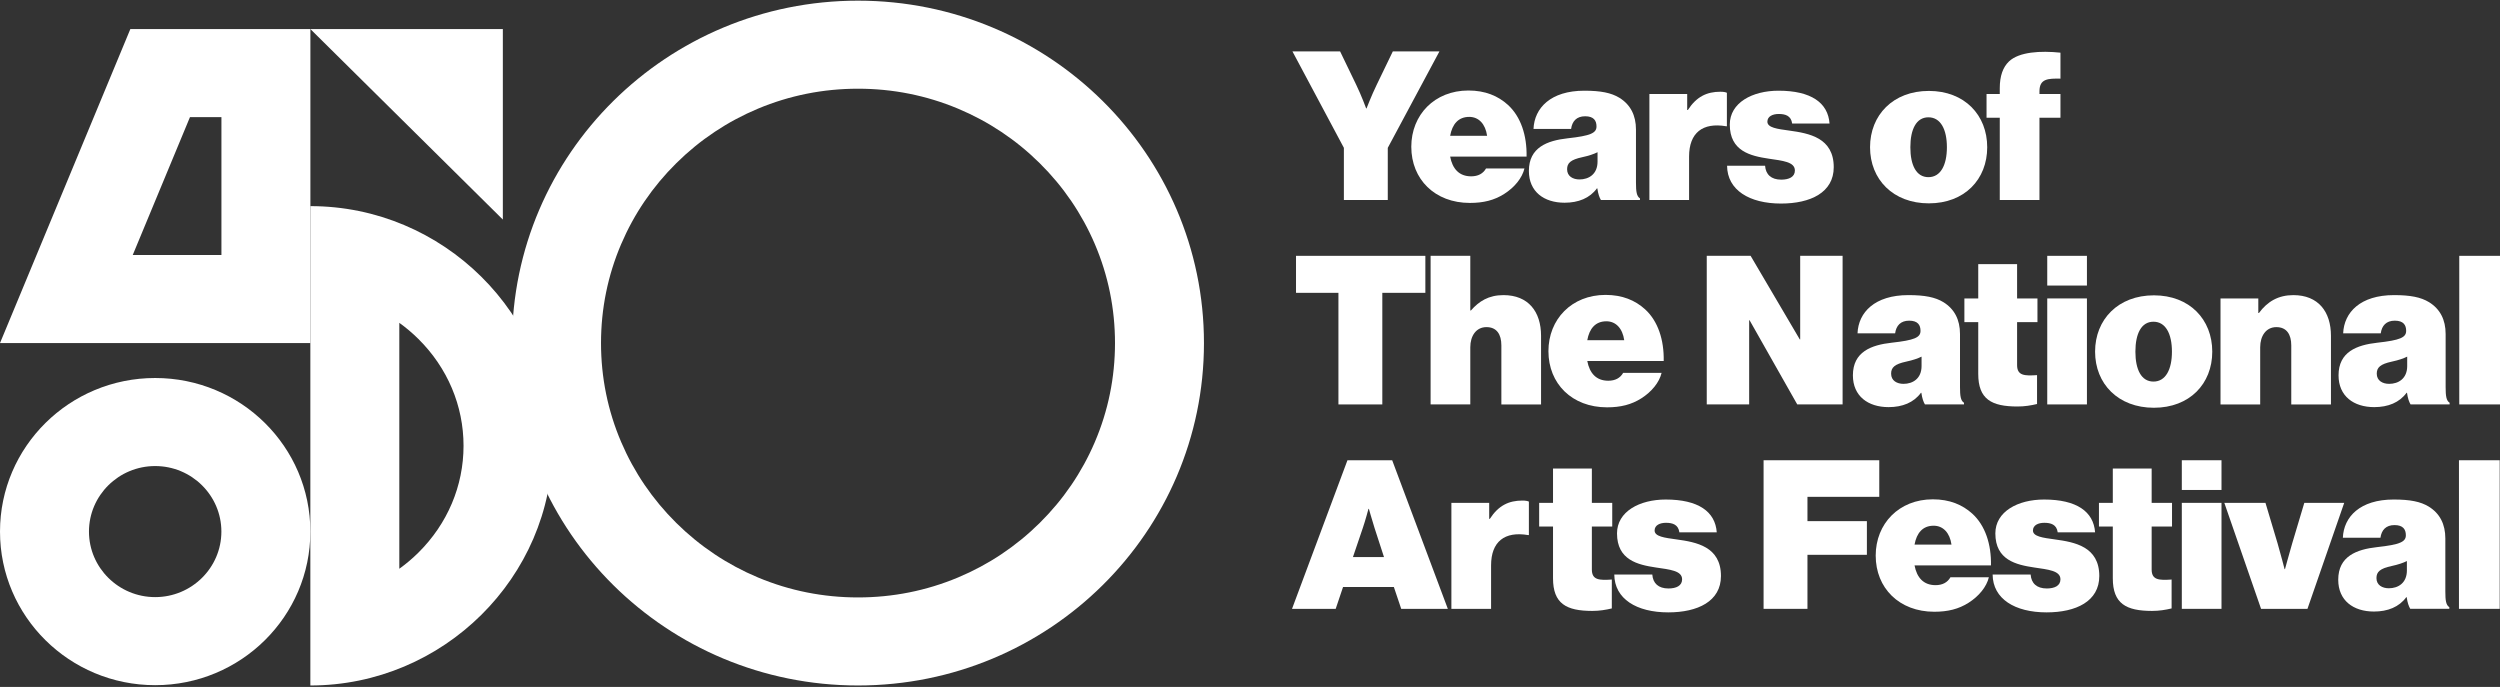
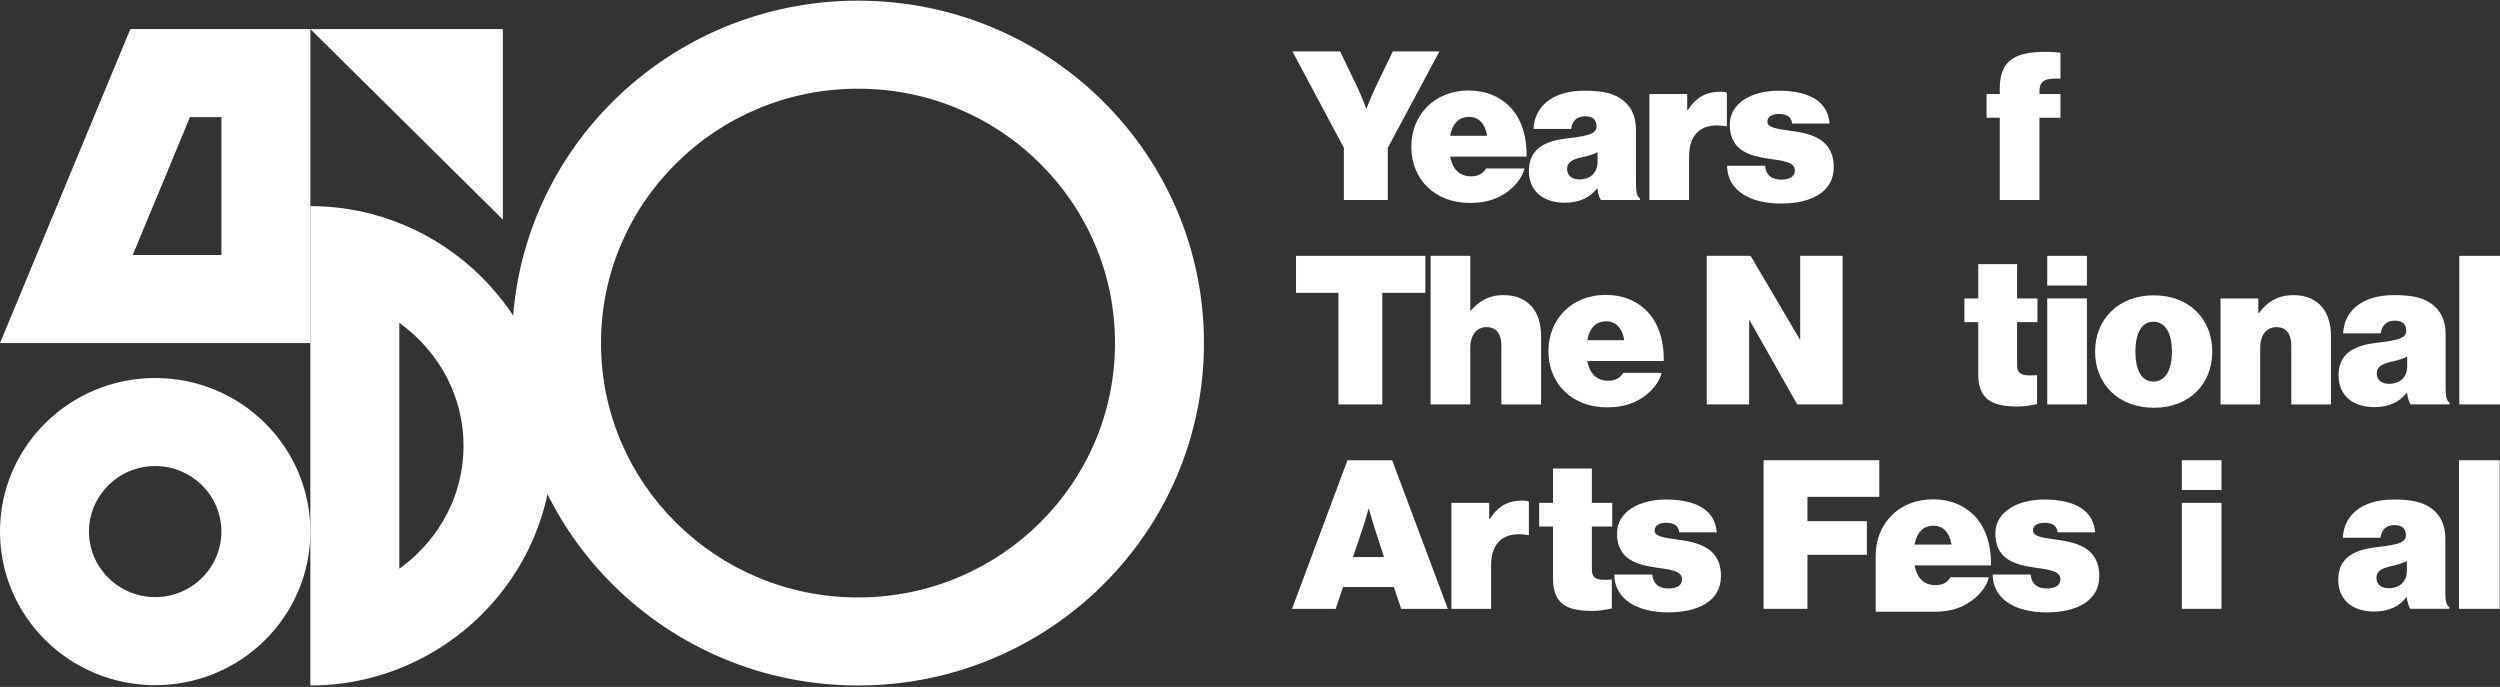
<svg xmlns="http://www.w3.org/2000/svg" width="313" height="86" viewBox="0 0 313 86" fill="none">
  <rect x="0" y="0" width="313" height="86" fill="#333333" stroke="none" />
  <path d="M168.255 18.512L161.814 6.438H167.782L169.779 10.575C170.462 11.98 171.041 13.568 171.041 13.568H171.093C171.093 13.568 171.698 11.98 172.382 10.575L174.38 6.438H180.216L173.749 18.512V25.043H168.254V18.512H168.255Z" fill="white" />
  <path d="M176.694 18.382C176.694 14.375 179.612 11.331 183.844 11.331C185.948 11.331 187.551 12.007 188.787 13.126C190.417 14.609 191.18 16.977 191.127 19.605H181.558C181.847 21.14 182.689 22.077 184.187 22.077C185.055 22.077 185.685 21.739 186.053 21.088H190.864C190.575 22.285 189.629 23.456 188.314 24.288C187.078 25.069 185.738 25.407 184.029 25.407C179.639 25.407 176.695 22.441 176.695 18.382H176.694ZM181.558 17.002H186.185C185.975 15.519 185.134 14.634 183.95 14.634C182.583 14.634 181.821 15.545 181.558 17.002Z" fill="white" />
  <path d="M199.986 23.586H199.933C199.039 24.809 197.619 25.381 195.885 25.381C193.308 25.381 191.416 24.002 191.416 21.4C191.416 18.46 193.703 17.601 196.28 17.315C199.119 17.003 199.882 16.665 199.882 15.832C199.882 15.103 199.54 14.557 198.462 14.557C197.384 14.557 196.832 15.181 196.701 16.144H191.995C192.1 13.516 194.151 11.356 198.357 11.356C200.408 11.356 201.722 11.616 202.747 12.241C204.14 13.1 204.824 14.453 204.824 16.222V22.857C204.824 23.976 204.903 24.574 205.323 24.834V25.042H200.433C200.249 24.73 200.092 24.313 199.987 23.585L199.986 23.586ZM200.012 20.229V19.058C199.539 19.292 198.934 19.5 198.093 19.682C196.647 19.994 196.201 20.411 196.201 21.191C196.201 22.076 196.937 22.466 197.752 22.466C198.909 22.466 200.013 21.816 200.013 20.228L200.012 20.229Z" fill="white" />
  <path d="M211.237 13.776H211.316C212.394 12.111 213.682 11.486 215.39 11.486C215.784 11.486 216.047 11.538 216.206 11.616V15.805H216.101C213.183 15.311 211.473 16.612 211.473 19.604V25.042H206.504V11.772H211.237V13.776Z" fill="white" />
  <path d="M216.229 20.749H220.988C221.066 21.842 221.749 22.492 223.011 22.492C223.984 22.492 224.72 22.154 224.72 21.347C224.72 20.254 223.169 20.124 221.434 19.864C219.173 19.526 216.57 18.927 216.57 15.597C216.57 12.865 219.383 11.356 222.67 11.356C226.744 11.356 228.874 12.865 229.058 15.467H224.378C224.247 14.478 223.51 14.27 222.696 14.27C221.959 14.27 221.276 14.556 221.276 15.233C221.276 15.988 222.512 16.144 224.037 16.352C226.482 16.69 229.584 17.237 229.584 20.932C229.584 24.106 226.666 25.485 222.985 25.485C219.015 25.485 216.255 23.794 216.229 20.749Z" fill="white" />
-   <path d="M234.13 18.434C234.13 14.401 237.022 11.383 241.491 11.383C245.961 11.383 248.799 14.401 248.799 18.434C248.799 22.467 245.96 25.459 241.491 25.459C237.023 25.459 234.13 22.467 234.13 18.434ZM243.752 18.434C243.752 16.196 242.962 14.687 241.438 14.687C239.913 14.687 239.177 16.196 239.177 18.434C239.177 20.672 239.912 22.181 241.438 22.181C242.963 22.181 243.752 20.672 243.752 18.434Z" fill="white" />
  <path d="M248.715 11.772H250.371V11.044C250.371 9.509 250.765 8.416 251.528 7.687C252.79 6.49 255.472 6.334 257.969 6.594V9.846C256.418 9.82 255.34 9.846 255.34 11.433V11.771H257.969V14.737H255.34V25.041H250.371V14.737H248.715V11.771V11.772Z" fill="white" />
  <path d="M162.261 32.03H178.455V36.662H173.066V50.635H167.572V36.662H162.261V32.03Z" fill="white" />
  <path d="M184.081 38.873H184.159C185.159 37.728 186.368 36.948 188.234 36.948C191.336 36.948 192.94 39.004 192.94 42.048V50.635H187.971V43.245C187.971 41.866 187.394 40.955 186.105 40.955C184.817 40.955 184.081 42.048 184.081 43.479V50.634H179.112V32.03H184.081V38.873Z" fill="white" />
  <path d="M193.863 43.973C193.863 39.966 196.781 36.922 201.013 36.922C203.117 36.922 204.72 37.598 205.956 38.717C207.586 40.2 208.348 42.568 208.296 45.196H198.727C199.016 46.731 199.857 47.668 201.356 47.668C202.224 47.668 202.854 47.33 203.222 46.679H208.033C207.744 47.876 206.798 49.047 205.483 49.879C204.247 50.66 202.907 50.998 201.198 50.998C196.808 50.998 193.864 48.032 193.864 43.973H193.863ZM198.726 42.594H203.353C203.143 41.111 202.301 40.226 201.118 40.226C199.751 40.226 198.988 41.137 198.726 42.594Z" fill="white" />
  <path d="M213.684 32.03H219.178L225.33 42.49H225.383V32.03H230.693V50.634H225.015L219.048 40.096H218.995V50.634H213.685V32.03H213.684Z" fill="white" />
-   <path d="M240.553 49.177H240.501C239.606 50.4 238.187 50.972 236.452 50.972C233.876 50.972 231.983 49.593 231.983 46.991C231.983 44.051 234.271 43.192 236.847 42.906C239.686 42.594 240.449 42.256 240.449 41.423C240.449 40.694 240.108 40.148 239.03 40.148C237.952 40.148 237.4 40.772 237.269 41.735H232.562C232.667 39.107 234.718 36.947 238.925 36.947C240.976 36.947 242.29 37.207 243.314 37.832C244.708 38.691 245.392 40.044 245.392 41.813V48.448C245.392 49.567 245.471 50.165 245.891 50.425V50.633H241.001C240.817 50.321 240.659 49.904 240.554 49.176L240.553 49.177ZM240.579 45.821V44.65C240.107 44.884 239.501 45.092 238.661 45.274C237.215 45.586 236.768 46.003 236.768 46.783C236.768 47.668 237.505 48.058 238.319 48.058C239.476 48.058 240.58 47.408 240.58 45.82L240.579 45.821Z" fill="white" />
  <path d="M245.941 37.364H247.676V33.071H252.54V37.364H255.09V40.33H252.54V45.716C252.54 47.043 253.487 47.069 255.038 46.965V50.582C254.275 50.764 253.487 50.894 252.593 50.894C249.333 50.894 247.676 49.983 247.676 46.809V40.33H245.941V37.364Z" fill="white" />
  <path d="M256.315 32.03H261.284V35.751H256.315V32.03ZM256.315 37.364H261.284V50.634H256.315V37.364Z" fill="white" />
  <path d="M262.305 44.026C262.305 39.993 265.197 36.975 269.667 36.975C274.137 36.975 276.975 39.993 276.975 44.026C276.975 48.059 274.136 51.051 269.667 51.051C265.198 51.051 262.305 48.059 262.305 44.026ZM271.927 44.026C271.927 41.788 271.138 40.279 269.613 40.279C268.089 40.279 267.352 41.788 267.352 44.026C267.352 46.264 268.088 47.773 269.613 47.773C271.139 47.773 271.927 46.264 271.927 44.026Z" fill="white" />
  <path d="M282.74 39.187H282.819C283.897 37.73 285.264 36.949 287.13 36.949C290.232 36.949 291.836 39.005 291.836 42.049V50.636H286.867V43.246C286.867 41.867 286.289 40.956 285.001 40.956C283.713 40.956 282.976 42.049 282.976 43.48V50.635H278.008V37.365H282.74V39.186V39.187Z" fill="white" />
  <path d="M301.355 49.177H301.302C300.408 50.4 298.989 50.972 297.254 50.972C294.677 50.972 292.785 49.593 292.785 46.991C292.785 44.051 295.072 43.192 297.649 42.906C300.488 42.594 301.251 42.256 301.251 41.423C301.251 40.694 300.909 40.148 299.831 40.148C298.753 40.148 298.202 40.772 298.07 41.735H293.364C293.469 39.107 295.52 36.947 299.726 36.947C301.777 36.947 303.092 37.207 304.116 37.832C305.509 38.691 306.193 40.044 306.193 41.813V48.448C306.193 49.567 306.272 50.165 306.692 50.425V50.633H301.802C301.618 50.321 301.461 49.904 301.356 49.176L301.355 49.177ZM301.381 45.821V44.65C300.908 44.884 300.303 45.092 299.462 45.274C298.017 45.586 297.57 46.003 297.57 46.783C297.57 47.668 298.307 48.058 299.121 48.058C300.278 48.058 301.382 47.408 301.382 45.82L301.381 45.821Z" fill="white" />
  <path d="M307.9 32.03H313V50.634H307.9V32.03Z" fill="white" />
  <path d="M168.702 57.623H174.301L181.268 76.227H175.432L174.512 73.495H168.149L167.229 76.227H161.761L168.701 57.623H168.702ZM169.386 69.748H173.277L172.094 66.105C171.805 65.194 171.385 63.711 171.385 63.711H171.332C171.332 63.711 170.938 65.194 170.623 66.105L169.387 69.748H169.386Z" fill="white" />
  <path d="M186.447 64.961H186.526C187.604 63.296 188.892 62.671 190.6 62.671C190.994 62.671 191.257 62.723 191.416 62.801V66.99H191.311C188.393 66.496 186.683 67.797 186.683 70.789V76.227H181.714V62.957H186.447V64.961Z" fill="white" />
  <path d="M192.703 62.957H194.438V58.664H199.301V62.957H201.852V65.923H199.301V71.309C199.301 72.636 200.248 72.662 201.799 72.558V76.175C201.036 76.357 200.248 76.487 199.354 76.487C196.095 76.487 194.438 75.576 194.438 72.402V65.923H192.703V62.957Z" fill="white" />
  <path d="M202.109 71.934H206.868C206.947 73.027 207.63 73.677 208.891 73.677C209.864 73.677 210.6 73.339 210.6 72.532C210.6 71.439 209.049 71.309 207.314 71.049C205.053 70.711 202.45 70.112 202.45 66.782C202.45 64.05 205.263 62.541 208.55 62.541C212.625 62.541 214.755 64.05 214.938 66.652H210.258C210.127 65.663 209.391 65.455 208.576 65.455C207.84 65.455 207.157 65.741 207.157 66.418C207.157 67.173 208.392 67.329 209.917 67.537C212.362 67.875 215.464 68.422 215.464 72.117C215.464 75.291 212.546 76.67 208.865 76.67C204.896 76.67 202.135 74.979 202.109 71.934Z" fill="white" />
  <path d="M220.8 57.623H235.285V62.203H226.294V65.247H233.734V69.462H226.294V76.227H220.8V57.623Z" fill="white" />
-   <path d="M234.837 69.566C234.837 65.559 237.755 62.515 241.987 62.515C244.091 62.515 245.694 63.191 246.93 64.31C248.56 65.793 249.323 68.161 249.27 70.789H239.701C239.99 72.324 240.832 73.261 242.33 73.261C243.198 73.261 243.828 72.923 244.196 72.272H249.007C248.718 73.469 247.772 74.64 246.457 75.472C245.222 76.253 243.881 76.591 242.172 76.591C237.782 76.591 234.838 73.625 234.838 69.566H234.837ZM239.7 68.187H244.327C244.117 66.704 243.276 65.819 242.092 65.819C240.725 65.819 239.963 66.73 239.7 68.187Z" fill="white" />
+   <path d="M234.837 69.566C234.837 65.559 237.755 62.515 241.987 62.515C244.091 62.515 245.694 63.191 246.93 64.31C248.56 65.793 249.323 68.161 249.27 70.789H239.701C239.99 72.324 240.832 73.261 242.33 73.261C243.198 73.261 243.828 72.923 244.196 72.272H249.007C248.718 73.469 247.772 74.64 246.457 75.472C245.222 76.253 243.881 76.591 242.172 76.591H234.837ZM239.7 68.187H244.327C244.117 66.704 243.276 65.819 242.092 65.819C240.725 65.819 239.963 66.73 239.7 68.187Z" fill="white" />
  <path d="M249.477 71.934H254.236C254.314 73.027 254.997 73.677 256.259 73.677C257.232 73.677 257.968 73.339 257.968 72.532C257.968 71.439 256.417 71.309 254.682 71.049C252.421 70.711 249.818 70.112 249.818 66.782C249.818 64.05 252.631 62.541 255.918 62.541C259.993 62.541 262.122 64.05 262.306 66.652H257.626C257.495 65.663 256.759 65.455 255.944 65.455C255.208 65.455 254.525 65.741 254.525 66.418C254.525 67.173 255.76 67.329 257.285 67.537C259.73 67.875 262.832 68.422 262.832 72.117C262.832 75.291 259.914 76.67 256.233 76.67C252.263 76.67 249.503 74.979 249.477 71.934Z" fill="white" />
-   <path d="M262.789 62.957H264.523V58.664H269.387V62.957H271.937V65.923H269.387V71.309C269.387 72.636 270.334 72.662 271.885 72.558V76.175C271.122 76.357 270.334 76.487 269.44 76.487C266.18 76.487 264.523 75.576 264.523 72.402V65.923H262.789V62.957Z" fill="white" />
  <path d="M273.163 57.623H278.132V61.344H273.163V57.623ZM273.163 62.957H278.132V76.227H273.163V62.957Z" fill="white" />
-   <path d="M278.484 62.957H283.636L285.161 68.057C285.555 69.41 286.029 71.257 286.029 71.257H286.081C286.081 71.257 286.581 69.41 286.976 68.057L288.5 62.957H293.495L288.894 76.227H283.085L278.485 62.957H278.484Z" fill="white" />
  <path d="M301.317 74.77H301.264C300.37 75.993 298.951 76.565 297.216 76.565C294.64 76.565 292.747 75.186 292.747 72.584C292.747 69.644 295.035 68.785 297.611 68.499C300.45 68.187 301.213 67.849 301.213 67.016C301.213 66.287 300.871 65.741 299.793 65.741C298.715 65.741 298.164 66.365 298.032 67.328H293.326C293.431 64.7 295.482 62.54 299.688 62.54C301.739 62.54 303.054 62.8 304.078 63.425C305.472 64.284 306.156 65.637 306.156 67.406V74.041C306.156 75.16 306.234 75.758 306.655 76.018V76.226H301.765C301.581 75.914 301.423 75.497 301.318 74.769L301.317 74.77ZM301.343 71.414V70.243C300.87 70.477 300.265 70.685 299.425 70.867C297.979 71.179 297.532 71.596 297.532 72.376C297.532 73.261 298.269 73.651 299.083 73.651C300.24 73.651 301.344 73.001 301.344 71.413L301.343 71.414Z" fill="white" />
  <path d="M307.862 57.623H312.962V76.227H307.862V57.623Z" fill="white" />
  <path d="M49.994 40.418C50.831 41.019 51.628 41.691 52.376 42.432C56.026 46.045 58.035 50.797 58.035 55.813C58.035 60.83 56.025 65.583 52.376 69.195C51.628 69.935 50.831 70.608 49.994 71.209V40.418ZM38.856 25.807V85.822C55.488 85.822 69.174 72.276 69.174 55.814C69.174 39.353 55.488 25.807 38.856 25.807Z" fill="white" />
  <path d="M19.428 58.35C23.999 58.35 27.717 62.03 27.717 66.554C27.717 71.078 23.999 74.758 19.428 74.758C14.857 74.758 11.139 71.078 11.139 66.554C11.139 62.03 14.857 58.35 19.428 58.35ZM19.428 47.326C8.699 47.326 0 55.935 0 66.555C0 77.175 8.698 85.784 19.428 85.784C30.158 85.784 38.856 77.175 38.856 66.555C38.856 55.935 30.158 47.326 19.428 47.326Z" fill="white" />
  <path d="M107.423 11.106C111.772 11.106 115.984 11.947 119.943 13.604C123.773 15.208 127.215 17.505 130.174 20.434C133.133 23.362 135.454 26.769 137.074 30.56C138.749 34.478 139.598 38.649 139.598 42.952C139.598 47.256 138.749 51.426 137.074 55.344C135.454 59.135 133.133 62.542 130.174 65.471C127.215 68.399 123.773 70.697 119.943 72.3C115.984 73.958 111.77 74.798 107.423 74.798C103.075 74.798 98.861 73.958 94.902 72.3C91.072 70.697 87.63 68.399 84.671 65.471C81.712 62.542 79.391 59.135 77.771 55.344C76.096 51.426 75.247 47.256 75.247 42.952C75.247 38.649 76.096 34.478 77.771 30.56C79.391 26.769 81.712 23.362 84.671 20.434C87.63 17.505 91.072 15.208 94.902 13.604C98.861 11.947 103.075 11.106 107.423 11.106ZM107.423 0.083C83.502 0.083 64.109 19.276 64.109 42.952C64.109 66.628 83.502 85.822 107.423 85.822C131.343 85.822 150.736 66.628 150.736 42.952C150.736 19.276 131.343 0.083 107.423 0.083Z" fill="white" />
  <path d="M38.861 3.64H62.956V27.489L38.861 3.64Z" fill="white" />
  <path d="M27.723 14.664V31.927H16.618L23.784 14.664H27.723ZM38.861 3.64H16.319L0.001 42.951H38.861V3.64Z" fill="white" />
</svg>